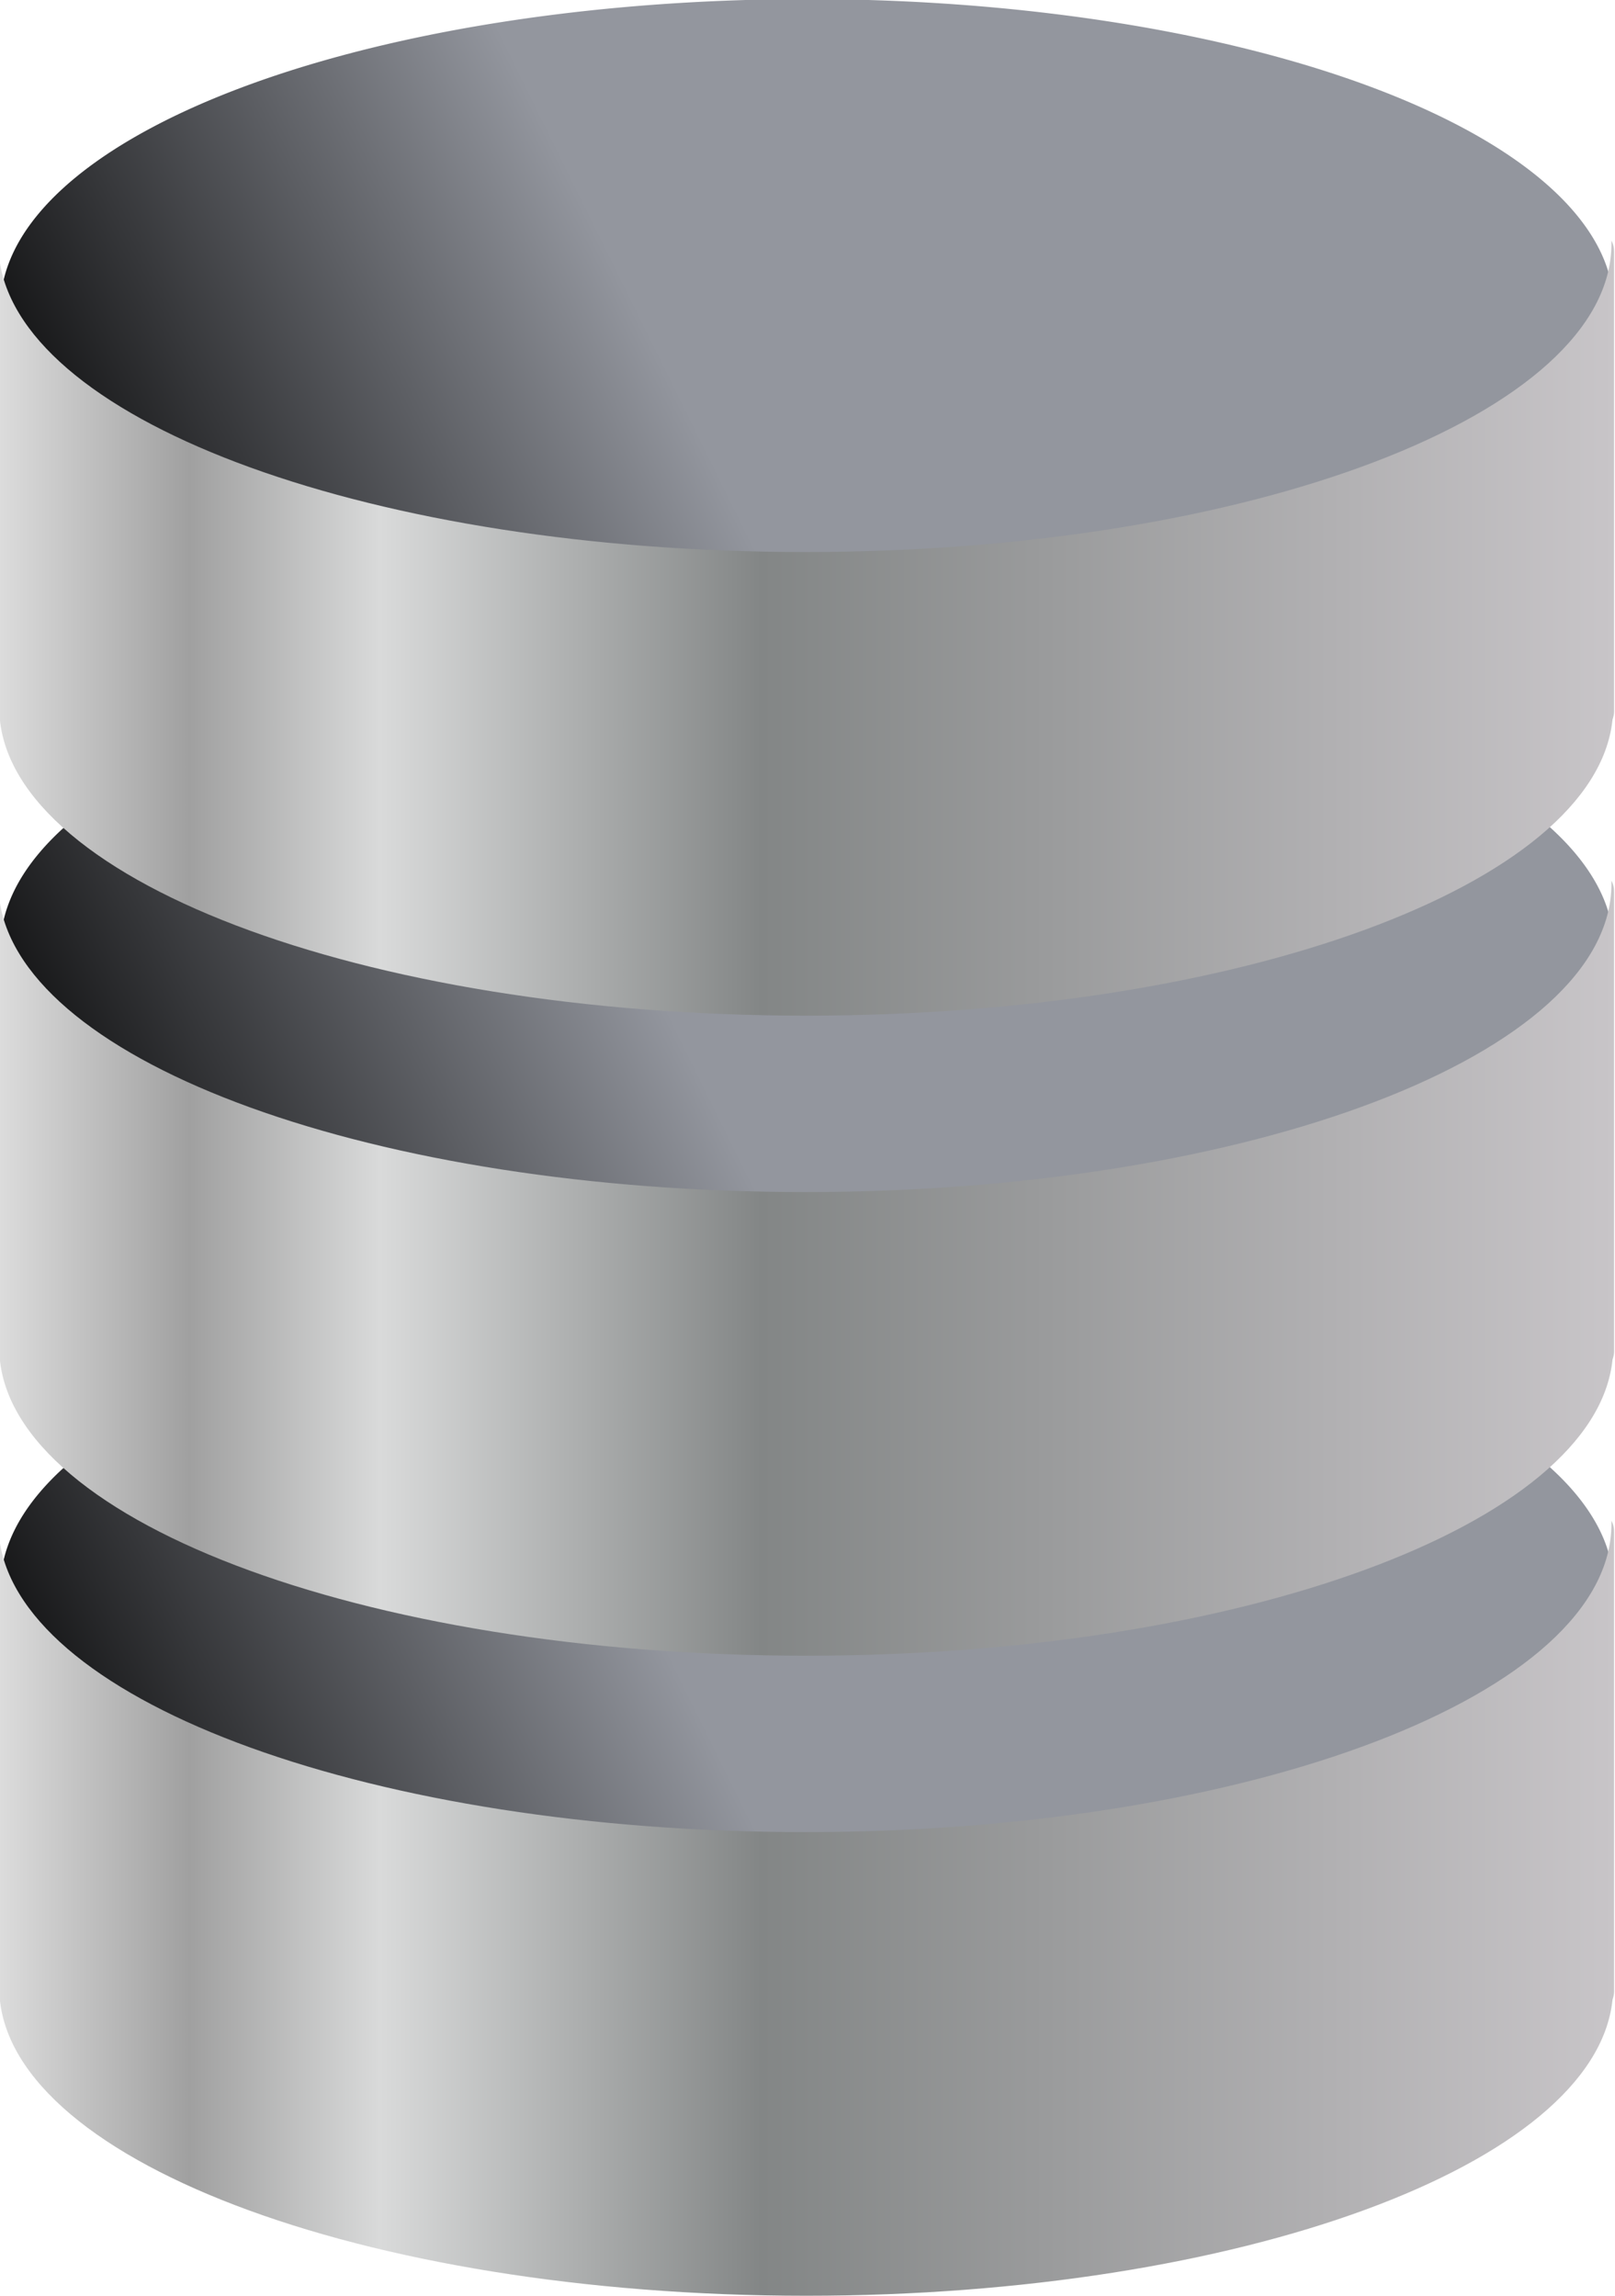
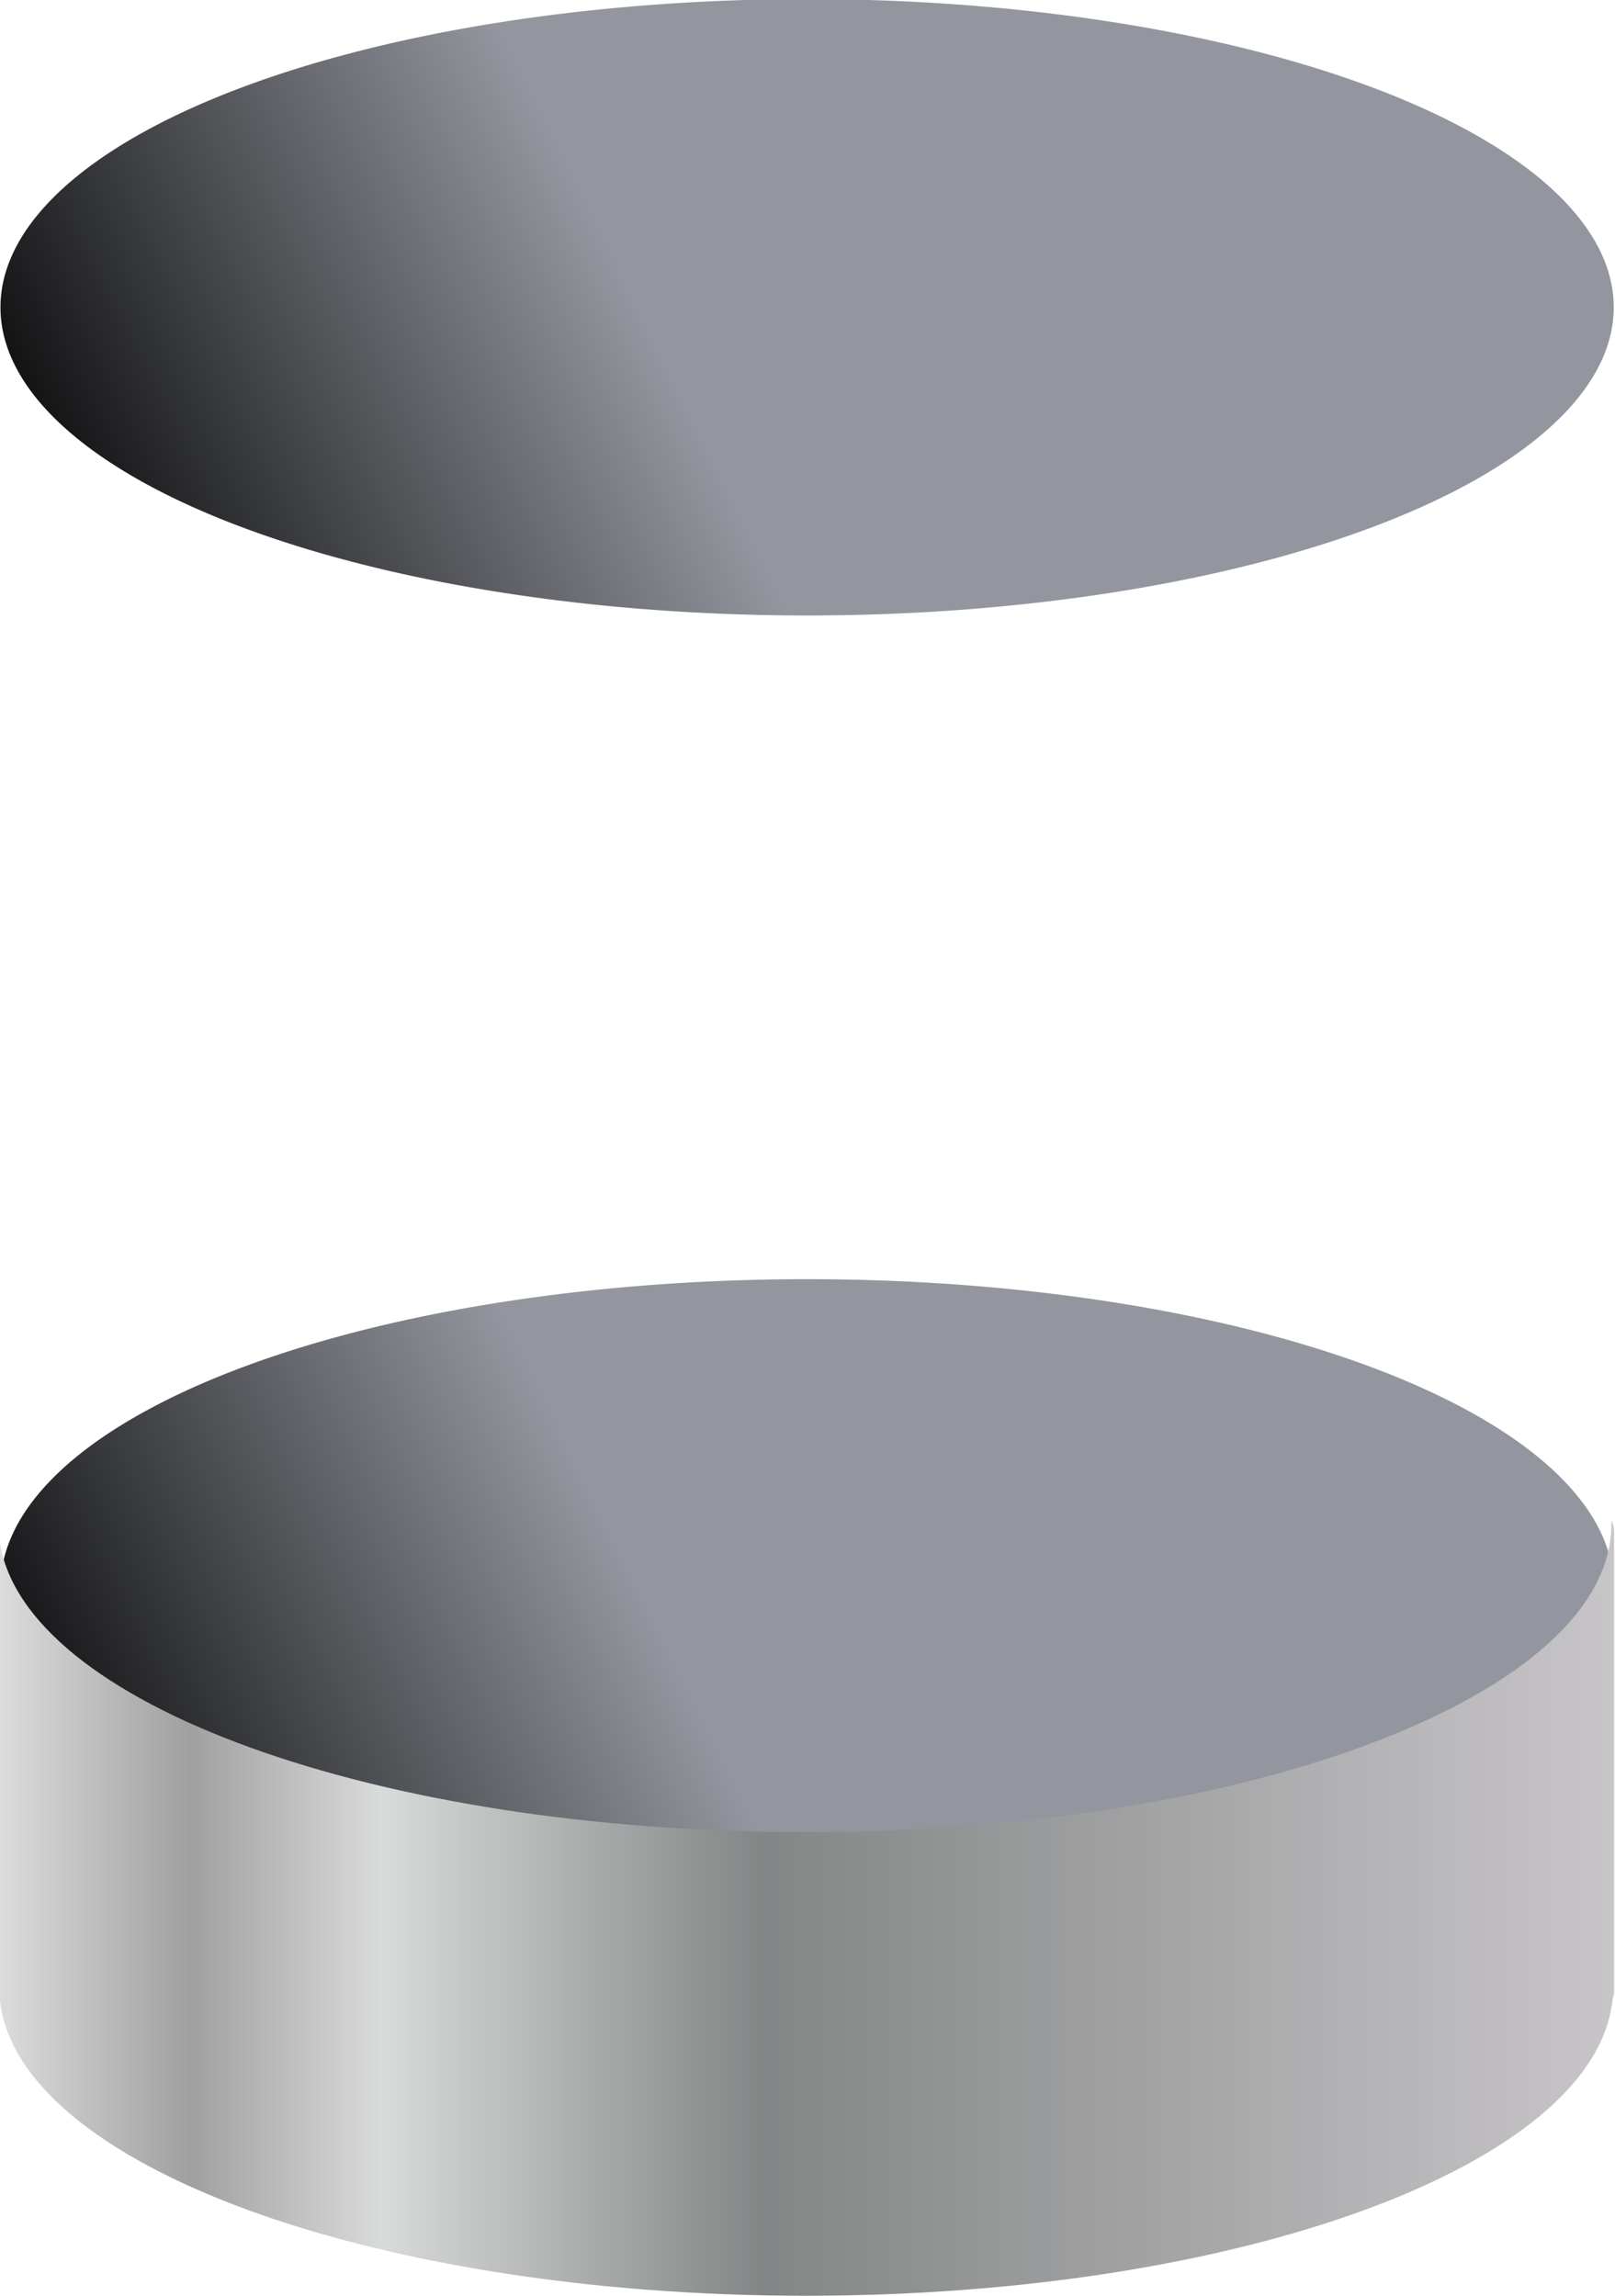
<svg xmlns="http://www.w3.org/2000/svg" xmlns:ns1="http://sodipodi.sourceforge.net/DTD/sodipodi-0.dtd" xmlns:ns2="http://www.inkscape.org/namespaces/inkscape" xmlns:xlink="http://www.w3.org/1999/xlink" width="305.033" height="433.66" id="svg1582" ns1:version="0.32" ns2:version="0.45.1" ns1:docbase="/Users/johnolsen/Pictures/svg" ns1:docname="sagar_ns_database.svg" ns2:output_extension="org.inkscape.output.svg.inkscape" version="1.0">
  <defs id="defs1584">
    <linearGradient ns2:collect="always" xlink:href="#linearGradient8128" id="linearGradient14903" gradientUnits="userSpaceOnUse" gradientTransform="translate(0.828,79.19)" x1="548.87" y1="173.361" x2="649.898" y2="173.361" />
    <linearGradient ns2:collect="always" xlink:href="#linearGradient8128" id="linearGradient14901" gradientUnits="userSpaceOnUse" gradientTransform="translate(0.828,39.15)" x1="548.87" y1="173.361" x2="649.898" y2="173.361" />
    <linearGradient ns2:collect="always" xlink:href="#linearGradient13043" id="linearGradient14899" gradientUnits="userSpaceOnUse" x1="233.934" y1="346.648" x2="313.08" y2="306.648" />
    <linearGradient id="linearGradient8128">
      <stop id="stop8130" offset="0" style="stop-color:#dcdcdc;stop-opacity:1;" />
      <stop style="stop-color:#a0a0a0;stop-opacity:1;" offset="0.118" id="stop8138" />
      <stop style="stop-color:#d9dada;stop-opacity:1;" offset="0.236" id="stop8132" />
      <stop style="stop-color:#838686;stop-opacity:1;" offset="0.472" id="stop8134" />
      <stop id="stop8136" offset="1" style="stop-color:#c8c5c8;stop-opacity:1;" />
    </linearGradient>
    <linearGradient ns2:collect="always" xlink:href="#linearGradient8128" id="linearGradient14897" gradientUnits="userSpaceOnUse" gradientTransform="translate(0.828,-0.891)" x1="548.87" y1="173.361" x2="649.898" y2="173.361" />
    <linearGradient ns2:collect="always" xlink:href="#linearGradient13043" id="linearGradient14895" gradientUnits="userSpaceOnUse" x1="233.934" y1="346.648" x2="313.08" y2="306.648" />
    <linearGradient id="linearGradient13043">
      <stop style="stop-color:#000000;stop-opacity:1;" offset="0" id="stop13045" />
      <stop style="stop-color:#93969e;stop-opacity:1;" offset="1" id="stop13047" />
    </linearGradient>
    <linearGradient ns2:collect="always" xlink:href="#linearGradient13043" id="linearGradient14893" gradientUnits="userSpaceOnUse" x1="233.934" y1="346.648" x2="313.08" y2="306.648" />
  </defs>
  <ns1:namedview id="base" pagecolor="#ffffff" bordercolor="#666666" borderopacity="1.0" ns2:pageopacity="0.0" ns2:pageshadow="2" ns2:zoom="0.35" ns2:cx="375" ns2:cy="520" ns2:document-units="px" ns2:current-layer="layer1" ns2:window-width="756" ns2:window-height="581" ns2:window-x="132" ns2:window-y="132" />
  <g ns2:label="Layer 1" ns2:groupmode="layer" id="layer1" transform="translate(-237.266,-218.389)">
    <g id="g14879" transform="matrix(3.019,0,0,3.019,-1422.418,-183.667)" ns2:export-filename="c:\documents and settings\602654809\My Documents\My Icons\text9507.png" ns2:export-xdpi="90" ns2:export-ydpi="90">
      <path transform="matrix(0.471,0,0,0.482,442.119,4.595)" d="M 442.857 306.648 A 107.143 40 0 1 1  228.571,306.648 A 107.143 40 0 1 1  442.857 306.648 z" ns1:ry="40" ns1:rx="107.14286" ns1:cy="306.64789" ns1:cx="335.71429" id="path14881" style="fill:url(#linearGradient14893);fill-opacity:1" ns1:type="arc" />
-       <path transform="matrix(0.471,0,0,0.482,442.119,44.635)" d="M 442.857 306.648 A 107.143 40 0 1 1  228.571,306.648 A 107.143 40 0 1 1  442.857 306.648 z" ns1:ry="40" ns1:rx="107.14286" ns1:cy="306.64789" ns1:cx="335.71429" id="path14883" style="fill:url(#linearGradient14895);fill-opacity:1" ns1:type="arc" />
-       <path id="path14885" d="M 650.561,148.227 C 650.563,148.294 650.561,148.355 650.561,148.422 C 650.561,159.069 627.966,167.709 600.114,167.709 C 573.242,167.709 551.241,159.665 549.728,149.537 L 549.728,176.689 C 549.726,176.728 549.731,176.771 549.728,176.81 C 549.711,177.016 549.698,177.22 549.698,177.428 C 549.698,188.074 572.322,196.714 600.19,196.714 C 627.332,196.714 649.485,188.519 650.621,178.256 C 650.622,178.255 650.621,178.243 650.621,178.241 C 650.624,178.221 650.633,178.187 650.636,178.166 C 650.688,178.016 650.727,177.852 650.727,177.684 L 650.727,148.92 C 650.727,148.669 650.672,148.432 650.561,148.227 z " style="fill:url(#linearGradient14897);fill-opacity:1" />
      <path transform="matrix(0.471,0,0,0.482,442.119,84.675)" d="M 442.857 306.648 A 107.143 40 0 1 1  228.571,306.648 A 107.143 40 0 1 1  442.857 306.648 z" ns1:ry="40" ns1:rx="107.14286" ns1:cy="306.64789" ns1:cx="335.71429" id="path14887" style="fill:url(#linearGradient14899);fill-opacity:1" ns1:type="arc" />
-       <path id="path14889" d="M 650.561,188.267 C 650.563,188.334 650.561,188.395 650.561,188.463 C 650.561,199.109 627.966,207.749 600.114,207.749 C 573.242,207.749 551.241,199.706 549.728,189.578 L 549.728,216.73 C 549.726,216.768 549.731,216.811 549.728,216.85 C 549.711,217.056 549.698,217.26 549.698,217.468 C 549.698,228.114 572.322,236.755 600.19,236.755 C 627.332,236.755 649.485,228.559 650.621,218.297 C 650.622,218.296 650.621,218.283 650.621,218.282 C 650.624,218.261 650.633,218.228 650.636,218.206 C 650.688,218.057 650.727,217.892 650.727,217.724 L 650.727,188.96 C 650.727,188.709 650.672,188.472 650.561,188.267 z " style="fill:url(#linearGradient14901);fill-opacity:1" />
      <path id="path14891" d="M 650.561,228.307 C 650.563,228.374 650.561,228.435 650.561,228.503 C 650.561,239.149 627.966,247.789 600.114,247.789 C 573.242,247.789 551.241,239.746 549.728,229.618 L 549.728,256.77 C 549.726,256.808 549.731,256.852 549.728,256.89 C 549.711,257.097 549.698,257.3 549.698,257.508 C 549.698,268.154 572.322,276.795 600.19,276.795 C 627.332,276.795 649.485,268.599 650.621,258.337 C 650.622,258.336 650.621,258.323 650.621,258.322 C 650.624,258.302 650.633,258.268 650.636,258.246 C 650.688,258.097 650.727,257.932 650.727,257.764 L 650.727,229 C 650.727,228.75 650.672,228.512 650.561,228.307 z " style="fill:url(#linearGradient14903);fill-opacity:1" />
    </g>
  </g>
</svg>